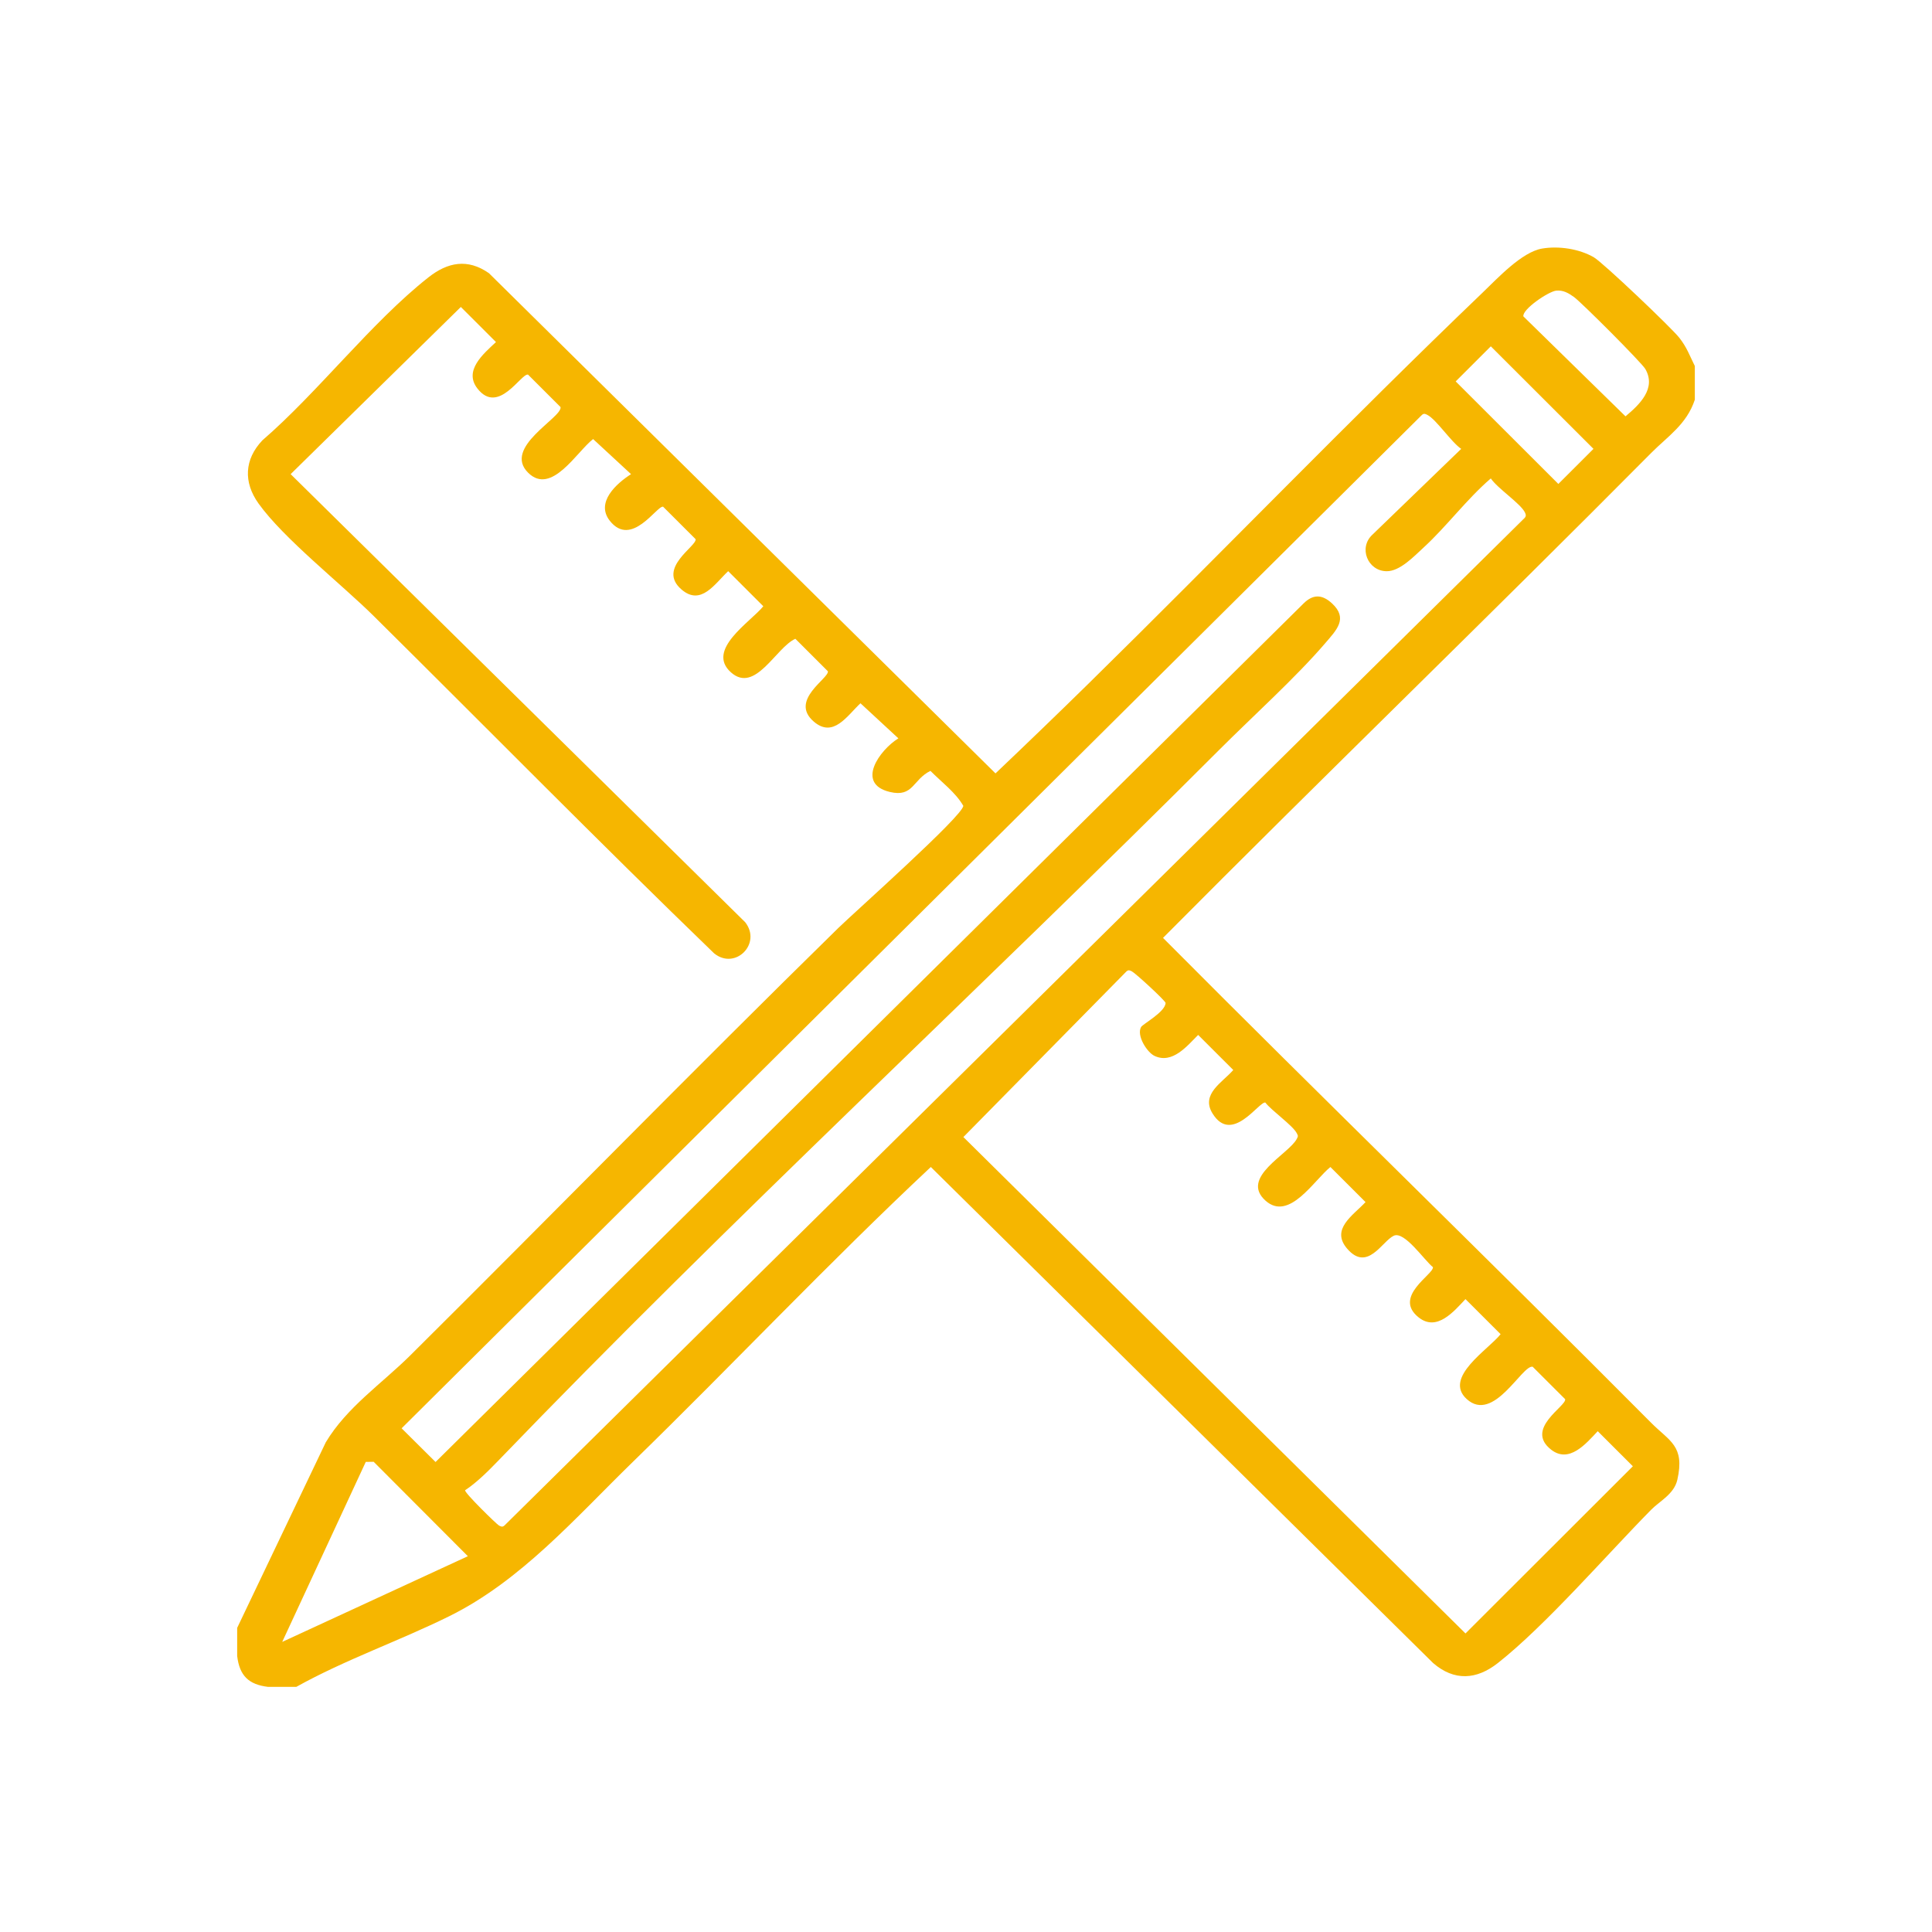
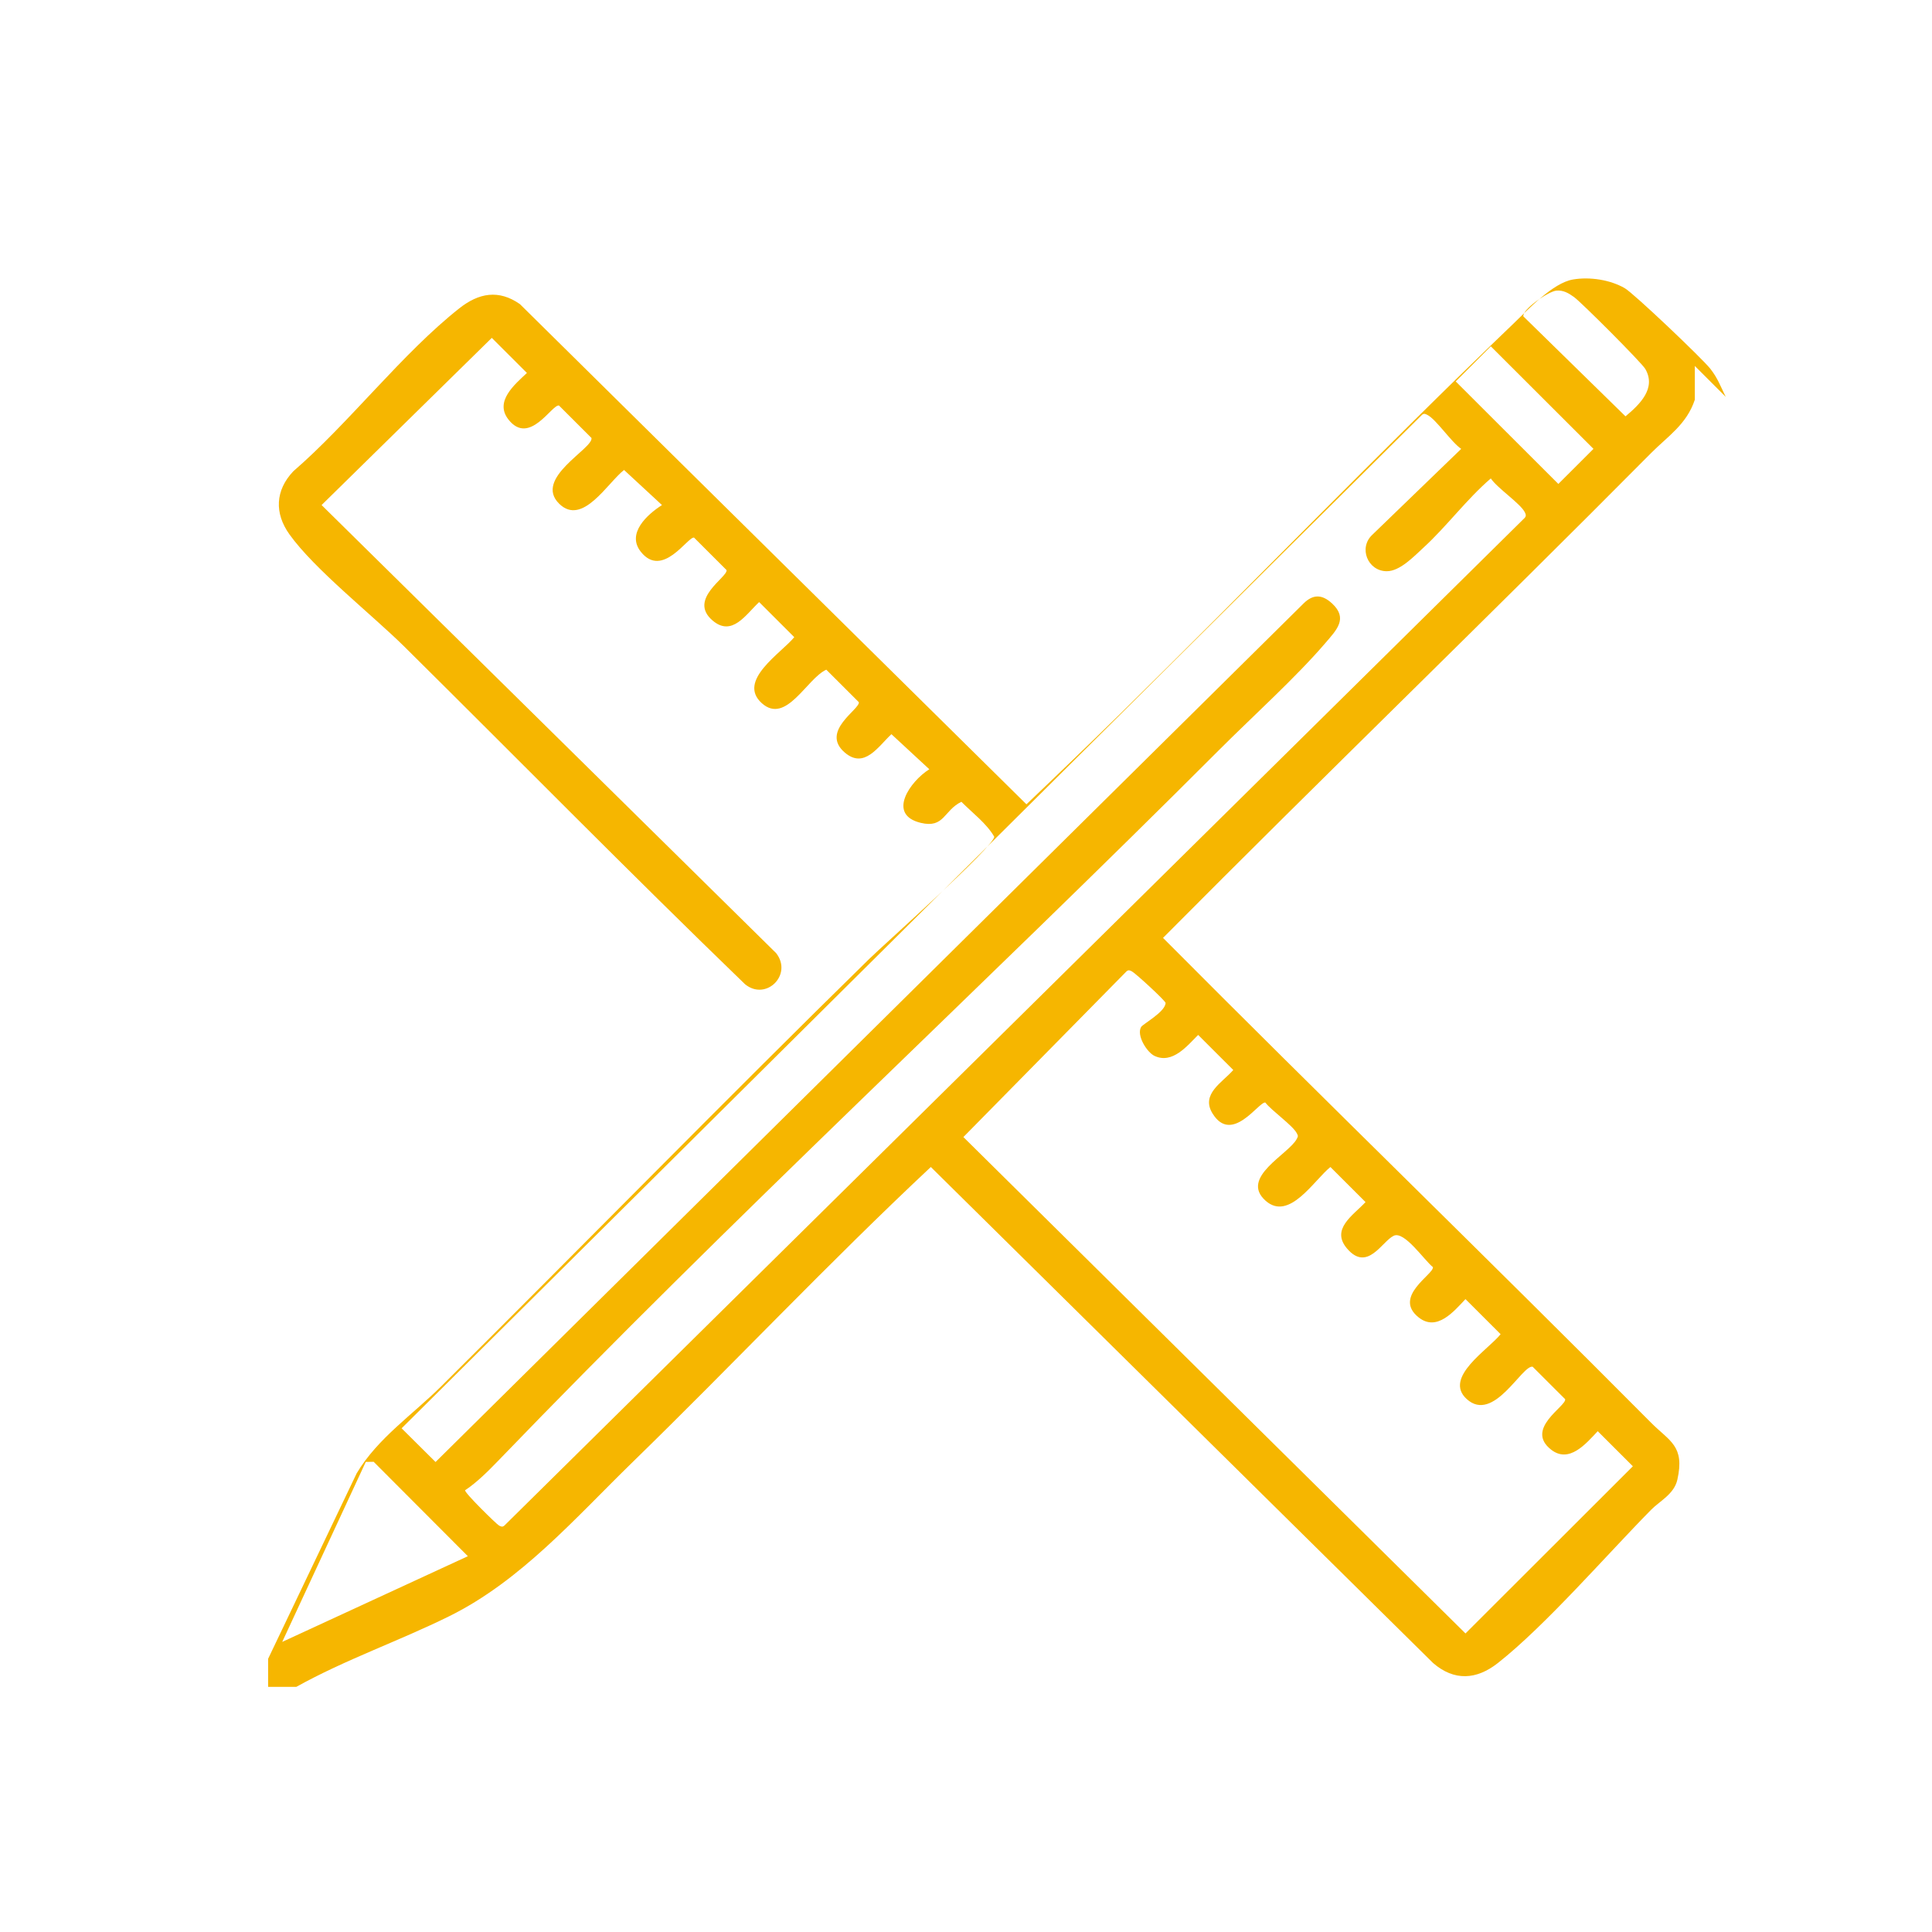
<svg xmlns="http://www.w3.org/2000/svg" id="Calque_1" data-name="Calque 1" viewBox="0 0 2000 2000">
  <defs>
    <style>
      .cls-1 {
        fill: #f6b600;
      }
    </style>
  </defs>
-   <path class="cls-1" d="M1754.48,378.84v34.91c-8.43,25.6-28.09,37.93-45.23,55.2-167.21,168.56-337.99,333.48-505.29,501.95,167.41,168.35,337.92,333.55,505.29,501.95,19.09,19.21,35.08,23.75,27.14,58.96-3.36,14.9-18.19,22.01-27.13,31.08-46.27,46.92-109.32,119.81-158.66,158.67-22.08,17.39-45.19,18.93-67.06,0l-519.95-513.49c-105.68,99.02-205.02,204.51-308.71,305.51-59.39,57.85-115.52,122.79-189.84,159.53-52.08,25.75-107.55,44.86-158.35,73.15h-29.13c-20.29-2.42-29.62-11.7-32.04-32v-29.09l91.71-192.07c21.65-36.25,58.05-60.77,87.49-90.01,148.24-147.21,293.61-295.92,442.88-442.23,16.23-15.91,129.59-116.6,129.59-126.69-7.92-13.79-22.64-24.66-34-36.16-18.41,8.98-17.59,27.68-42.05,21.81-35.6-8.55-10.66-43.36,8.85-55.48l-39.24-36.32c-13.76,12.83-28.02,36.37-48.26,19.03-25.83-22.12,15.83-44.79,14.54-52.14l-33.69-33.65c-20.19,9.15-41.58,57.14-66.67,34.76-26.23-23.4,20.26-52.08,33.51-68.43l-36.36-36.32c-13.76,12.83-28.02,36.37-48.26,19.03-25.83-22.12,15.83-44.79,14.54-52.14l-33.69-33.65c-6.5-1.13-32.76,43.03-55.17,14.56-14.91-18.95,6.77-38.51,22.01-48.23l-39.27-36.32c-16.91,13.03-43.03,58.58-67.12,34.99-27.04-26.47,35.34-57.1,33.41-68.1l-33.69-33.65c-7.29-1.27-30.61,42.11-52.26,14.56-14.71-18.72,6.21-36.09,19.1-48.23l-36.36-36.32-176.19,173.06,470.56,463.87c17.39,22.23-10.4,49.94-32.21,32.18-118.95-114.91-234.89-232.85-352.4-349.21-33.48-33.15-93.25-80.13-119.27-116.55-15.65-21.9-14.68-45.53,4.06-65.28,57.64-49.82,112.98-122.29,171.9-168.72,20-15.76,40.59-19.73,62.65-4.31l524.37,517.81c32.34-30.76,64.44-61.68,96.26-92.92,135.94-133.48,269.7-272.26,407.72-404.52,15.69-15.03,40.85-42.31,61.85-45.87,17.16-2.91,38.41.21,53.62,9.07,9.62,5.61,80.43,73.04,88.46,83.3,7.85,10.03,10.55,18.16,15.99,29.12ZM1610.96,300.88c-7.94.82-35.25,19.28-33.97,26.64l105.72,103.47c14.75-12.3,32.07-28.95,20.53-49.01-3.73-6.49-66.13-68.97-73.9-74.54-5.6-4.01-11.12-7.31-18.38-6.56ZM1543.29,358.52l-36.36,36.32,106.27,106.14,36.36-36.32-106.27-106.14ZM1473.71,566.81c-10.02,9.17-24.53,24.64-38.27,24.52-19.68-.17-29.45-24.46-14.57-37.98l91.77-88.68c-10.19-6.83-25.77-30.38-34.93-35.09-2.24-1.15-3.58-1.94-5.78,0L415.76,1478.58l35.13,34.88,898.62-888.83c9.85-9.73,19.21-9.34,29.31-.06,17.06,15.67,4.71,27.64-6.97,41.28-30.2,35.27-75.61,76.25-109.57,110.24-247.49,247.75-504.89,485.14-746.87,736.41-10.07,10.45-22.23,22.52-33.91,30.17-1.28,2.18,32.71,35.33,34.96,36.49s3.58,1.94,5.78,0L1576.96,537.49c2.85-2.5,3.22-3.93,1.45-7.34-4.74-9.17-28.28-24.69-35.13-34.88-24.93,21.41-45.75,49.73-69.58,71.54ZM1181.26,1063.15c1.78-3.12,25.06-15.57,25.36-24.92-.44-2.55-30.96-30.58-34.77-32.58-2.25-1.18-3.58-1.95-5.79,0l-168.77,171.43,519.77,513.86,173.27-173.06-36.36-36.31c-12.15,12.88-29.55,33.77-48.29,19.08-27.58-21.62,15.86-44.91,14.58-52.19l-33.69-33.65c-11.05-1.93-40.36,58.91-68.27,33.45-24.49-22.34,22.68-51.28,35.12-67.12l-36.36-36.31c-12.15,12.88-29.55,33.77-48.29,19.08-27.58-21.62,15.86-44.91,14.58-52.19-9.02-7.15-29.44-37.6-40.51-32.5-12.1,5.58-27.21,37.94-48.29,13.38-17.36-20.22,6.2-34.46,19.05-48.2l-36.36-36.32c-16.83,13.42-42.63,56.61-67.07,34.93-27.23-24.16,24.07-48.17,32.28-64.1,1.44-2.8,1.44-2.97,0-5.77-4.19-8.13-25.91-23.19-32.62-31.82-6.63-1.16-34.7,43.95-54.72,11.18-12.19-19.94,10.13-31.81,21.57-44.85l-36.36-36.31c-11.44,11.41-26.57,30.36-45.13,21.73-7.77-3.61-18.92-21.16-13.94-29.92ZM292.14,1699.7l192.19-88.72-97.51-97.74-8.18.12-86.5,186.35Z" />
+   <path class="cls-1" d="M1754.48,378.84v34.91c-8.43,25.6-28.09,37.93-45.23,55.2-167.21,168.56-337.99,333.48-505.29,501.95,167.41,168.35,337.92,333.55,505.29,501.95,19.09,19.21,35.08,23.75,27.14,58.96-3.36,14.9-18.19,22.01-27.13,31.08-46.27,46.92-109.32,119.81-158.66,158.67-22.08,17.39-45.19,18.93-67.06,0l-519.95-513.49c-105.68,99.02-205.02,204.51-308.71,305.51-59.39,57.85-115.52,122.79-189.84,159.53-52.08,25.75-107.55,44.86-158.35,73.15h-29.13v-29.09l91.71-192.07c21.65-36.25,58.05-60.77,87.49-90.01,148.24-147.21,293.61-295.92,442.88-442.23,16.23-15.91,129.59-116.6,129.59-126.69-7.92-13.79-22.64-24.66-34-36.16-18.41,8.98-17.59,27.68-42.05,21.81-35.6-8.55-10.66-43.36,8.85-55.48l-39.24-36.32c-13.76,12.83-28.02,36.37-48.26,19.03-25.83-22.12,15.83-44.79,14.54-52.14l-33.69-33.65c-20.19,9.15-41.58,57.14-66.67,34.76-26.23-23.4,20.26-52.08,33.51-68.43l-36.36-36.32c-13.76,12.83-28.02,36.37-48.26,19.03-25.83-22.12,15.83-44.79,14.54-52.14l-33.69-33.65c-6.5-1.13-32.76,43.03-55.17,14.56-14.91-18.95,6.77-38.51,22.01-48.23l-39.27-36.32c-16.91,13.03-43.03,58.58-67.12,34.99-27.04-26.47,35.34-57.1,33.41-68.1l-33.69-33.65c-7.29-1.27-30.61,42.11-52.26,14.56-14.71-18.72,6.21-36.09,19.1-48.23l-36.36-36.32-176.19,173.06,470.56,463.87c17.39,22.23-10.4,49.94-32.21,32.18-118.95-114.91-234.89-232.85-352.4-349.21-33.48-33.15-93.25-80.13-119.27-116.55-15.65-21.9-14.68-45.53,4.06-65.28,57.64-49.82,112.98-122.29,171.9-168.72,20-15.76,40.59-19.73,62.65-4.31l524.37,517.81c32.34-30.76,64.44-61.68,96.26-92.92,135.94-133.48,269.7-272.26,407.72-404.52,15.69-15.03,40.85-42.31,61.85-45.87,17.16-2.91,38.41.21,53.62,9.07,9.62,5.61,80.43,73.04,88.46,83.3,7.85,10.03,10.55,18.16,15.99,29.12ZM1610.96,300.88c-7.94.82-35.25,19.28-33.97,26.64l105.72,103.47c14.75-12.3,32.07-28.95,20.53-49.01-3.73-6.49-66.13-68.97-73.9-74.54-5.6-4.01-11.12-7.31-18.38-6.56ZM1543.29,358.52l-36.36,36.32,106.27,106.14,36.36-36.32-106.27-106.14ZM1473.71,566.81c-10.02,9.17-24.53,24.64-38.27,24.52-19.68-.17-29.45-24.46-14.57-37.98l91.77-88.68c-10.19-6.83-25.77-30.38-34.93-35.09-2.24-1.15-3.58-1.94-5.78,0L415.76,1478.58l35.13,34.88,898.62-888.83c9.85-9.73,19.21-9.34,29.31-.06,17.06,15.67,4.71,27.64-6.97,41.28-30.2,35.27-75.61,76.25-109.57,110.24-247.49,247.75-504.89,485.14-746.87,736.41-10.07,10.45-22.23,22.52-33.91,30.17-1.28,2.18,32.71,35.33,34.96,36.49s3.58,1.94,5.78,0L1576.96,537.49c2.85-2.5,3.22-3.93,1.45-7.34-4.74-9.17-28.28-24.69-35.13-34.88-24.93,21.41-45.75,49.73-69.58,71.54ZM1181.26,1063.15c1.78-3.12,25.06-15.57,25.36-24.92-.44-2.55-30.96-30.58-34.77-32.58-2.25-1.18-3.58-1.95-5.79,0l-168.77,171.43,519.77,513.86,173.27-173.06-36.36-36.31c-12.15,12.88-29.55,33.77-48.29,19.08-27.58-21.62,15.86-44.91,14.58-52.19l-33.69-33.65c-11.05-1.93-40.36,58.91-68.27,33.45-24.49-22.34,22.68-51.28,35.12-67.12l-36.36-36.31c-12.15,12.88-29.55,33.77-48.29,19.08-27.58-21.62,15.86-44.91,14.58-52.19-9.02-7.15-29.44-37.6-40.51-32.5-12.1,5.58-27.21,37.94-48.29,13.38-17.36-20.22,6.2-34.46,19.05-48.2l-36.36-36.32c-16.83,13.42-42.63,56.61-67.07,34.93-27.23-24.16,24.07-48.17,32.28-64.1,1.44-2.8,1.44-2.97,0-5.77-4.19-8.13-25.91-23.19-32.62-31.82-6.63-1.16-34.7,43.95-54.72,11.18-12.19-19.94,10.13-31.81,21.57-44.85l-36.36-36.31c-11.44,11.41-26.57,30.36-45.13,21.73-7.77-3.61-18.92-21.16-13.94-29.92ZM292.14,1699.7l192.19-88.72-97.51-97.74-8.18.12-86.5,186.35Z" />
</svg>